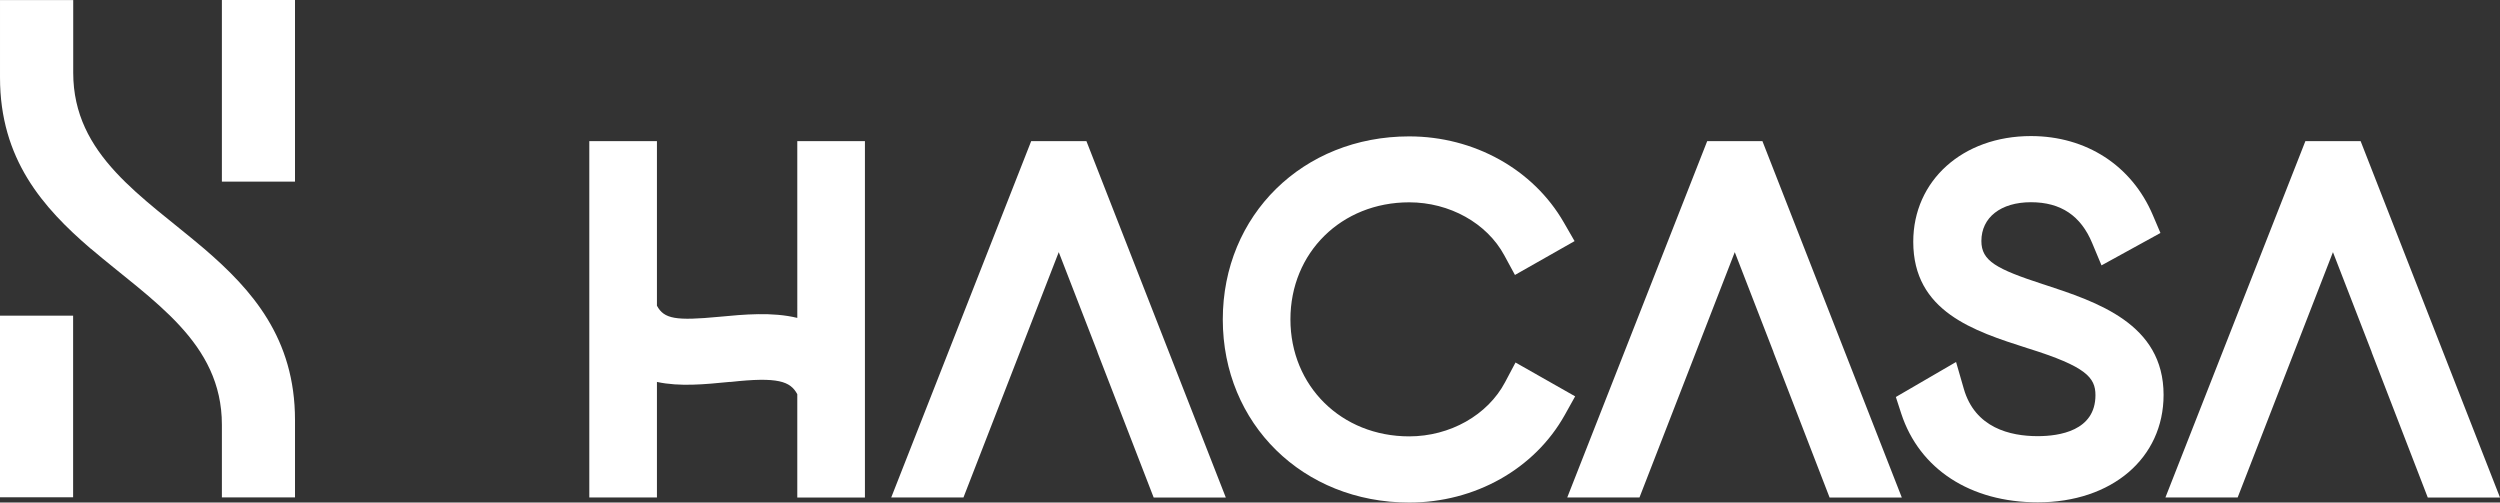
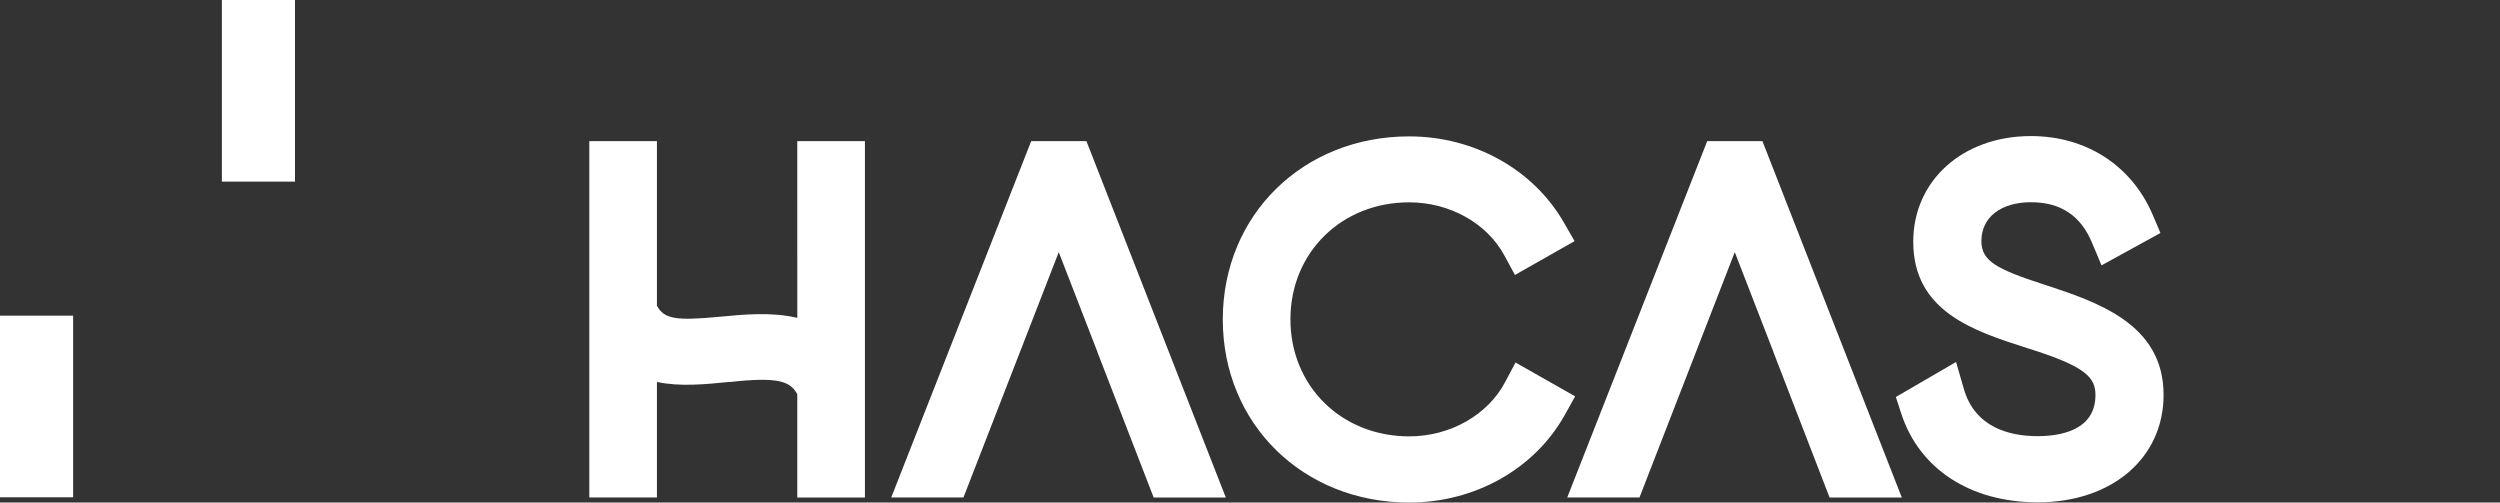
<svg xmlns="http://www.w3.org/2000/svg" fill="none" height="40" viewBox="0 0 199 40" width="199">
  <rect x="0" y="0" width="199" height="40" fill="#333333" stroke="none" />
  <g fill="#fff">
    <path d="m162.674 22.641c-3.781-1.232-4.956-1.871-4.956-3.457 0-1.878 1.548-3.087 3.945-3.087 2.396 0 3.976 1.093 4.87 3.241l.747 1.786 4.692-2.579-.607-1.424c-1.673-3.942-5.299-6.29-9.702-6.29-5.431 0-9.368 3.541-9.368 8.414 0 5.558 4.824 7.106 9.08 8.468l.124.038c4.536 1.424 5.299 2.294 5.299 3.703 0 2.841-2.879 3.264-4.598 3.264-2.187 0-4.988-.654-5.882-3.772l-.615-2.132-4.793 2.787.428 1.317c1.447 4.426 5.509 7.067 10.869 7.067 5.898 0 10.014-3.518 10.014-8.553 0-5.666-5.291-7.398-9.539-8.791z" />
-     <path d="m187.905 11.232h-4.396l-11.142 28.368h5.75l7.586-19.53 3.089 7.968h-.008l4.466 11.563h5.75z" />
    <path d="m63.465 25.304c-2.007-.485-4.233-.277-6.248-.085-3.408.323-4.357.177-4.925-.885v-13.102h-5.384v28.368h5.384v-9.199c1.813.393 3.82.192 5.773 0h.101c3.758-.416 4.746-.054 5.298.978v8.222h5.384v-28.368h-5.384z" />
    <path d="m82.083 11.232-11.142 28.368h5.75l7.586-19.53 3.089 7.968h-.008l4.474 11.563h5.742l-11.095-28.368z" />
    <path d="m120.644 28.838-.84 1.586c-1.385 2.617-4.381 4.311-7.633 4.311-5.392 0-9.453-4.003-9.453-9.315 0-5.312 4.061-9.315 9.453-9.315 3.214 0 6.186 1.655 7.571 4.219l.848 1.563 4.746-2.694-.856-1.486c-2.428-4.226-7.143-6.851-12.309-6.851-8.457 0-14.837 6.266-14.837 14.573s6.38 14.573 14.837 14.573c5.236 0 9.983-2.671 12.387-6.975l.824-1.478-4.746-2.694z" />
    <path d="m135.894 11.232-11.142 28.368h5.75l7.586-19.53 3.088 7.968h-.007l4.466 11.563h5.749l-11.095-28.368z" />
    <path d="m23.482 0h-5.82v14.457h5.82z" />
    <path d="m5.82 25.127h-5.82v14.457h5.82z" />
-     <path d="m7.236 19.8c4.894 4.165 10.426 7.429 10.426 14.011v5.781h5.82v-6.159c0-6.497-3.408-10.354-7.228-13.633-4.894-4.165-10.426-7.429-10.426-14.011v-5.781h-5.828v6.159c0 6.497 3.408 10.354 7.228 13.634z" />
  </g>
</svg>